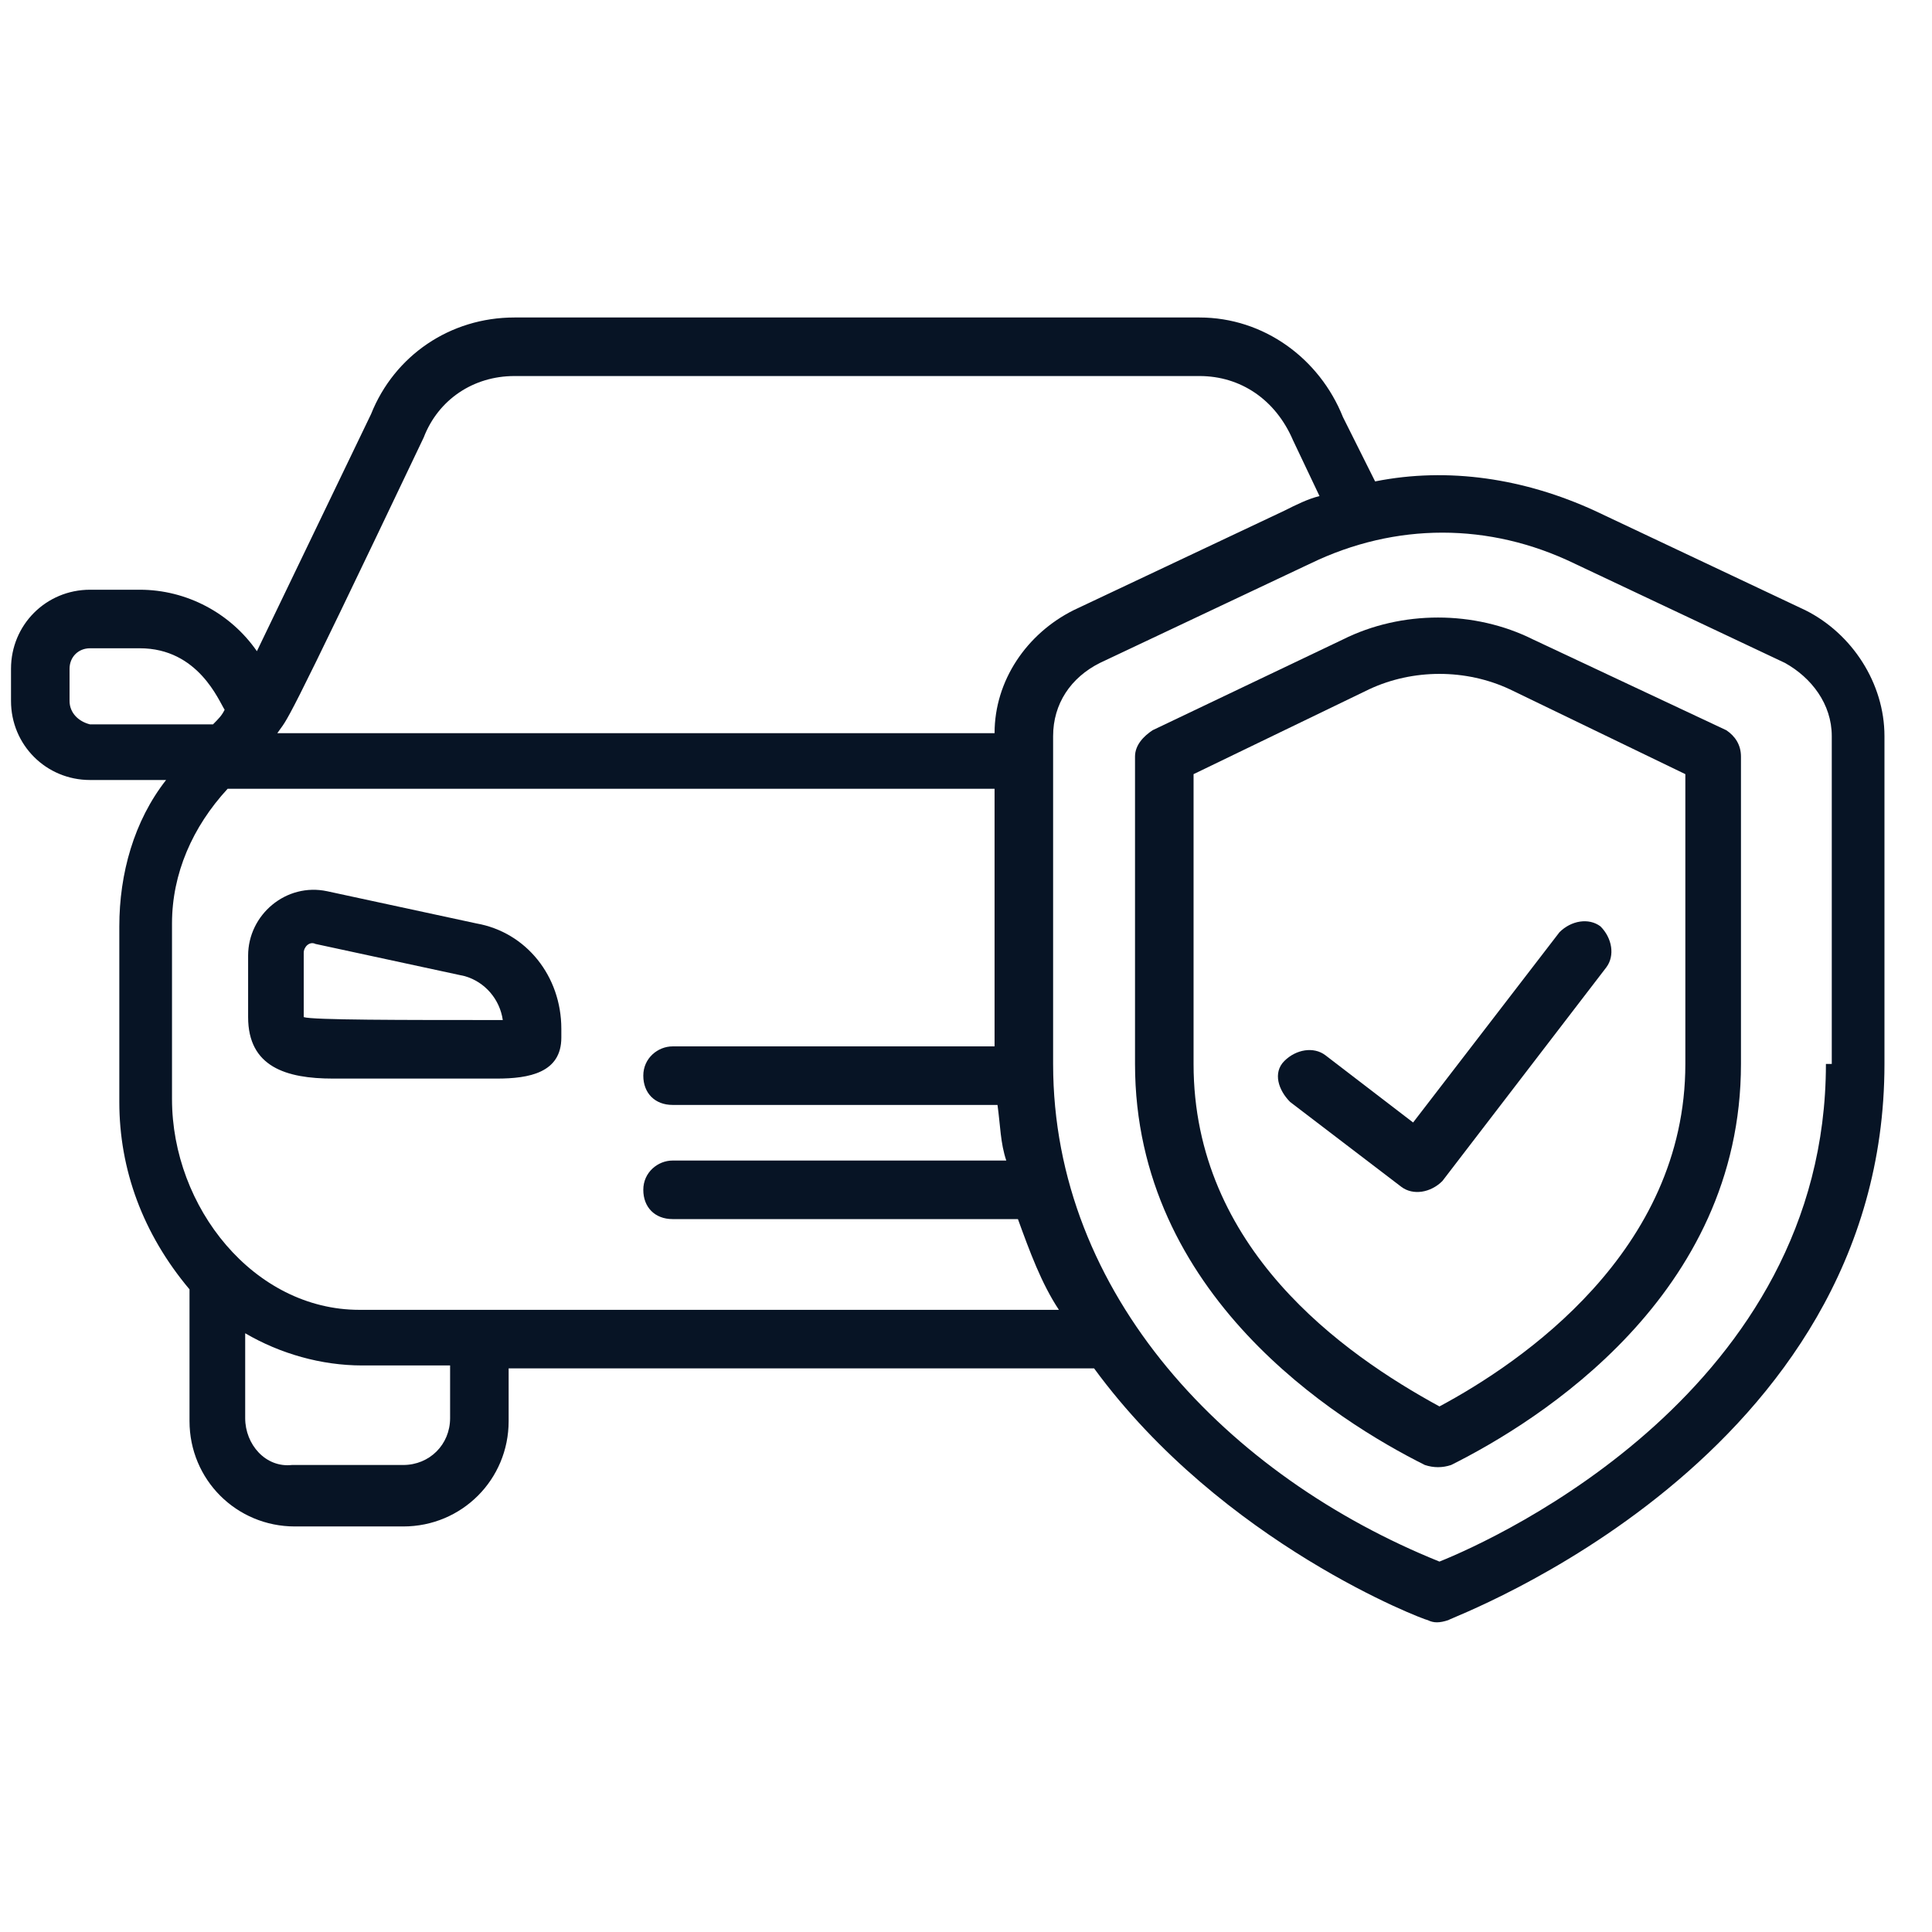
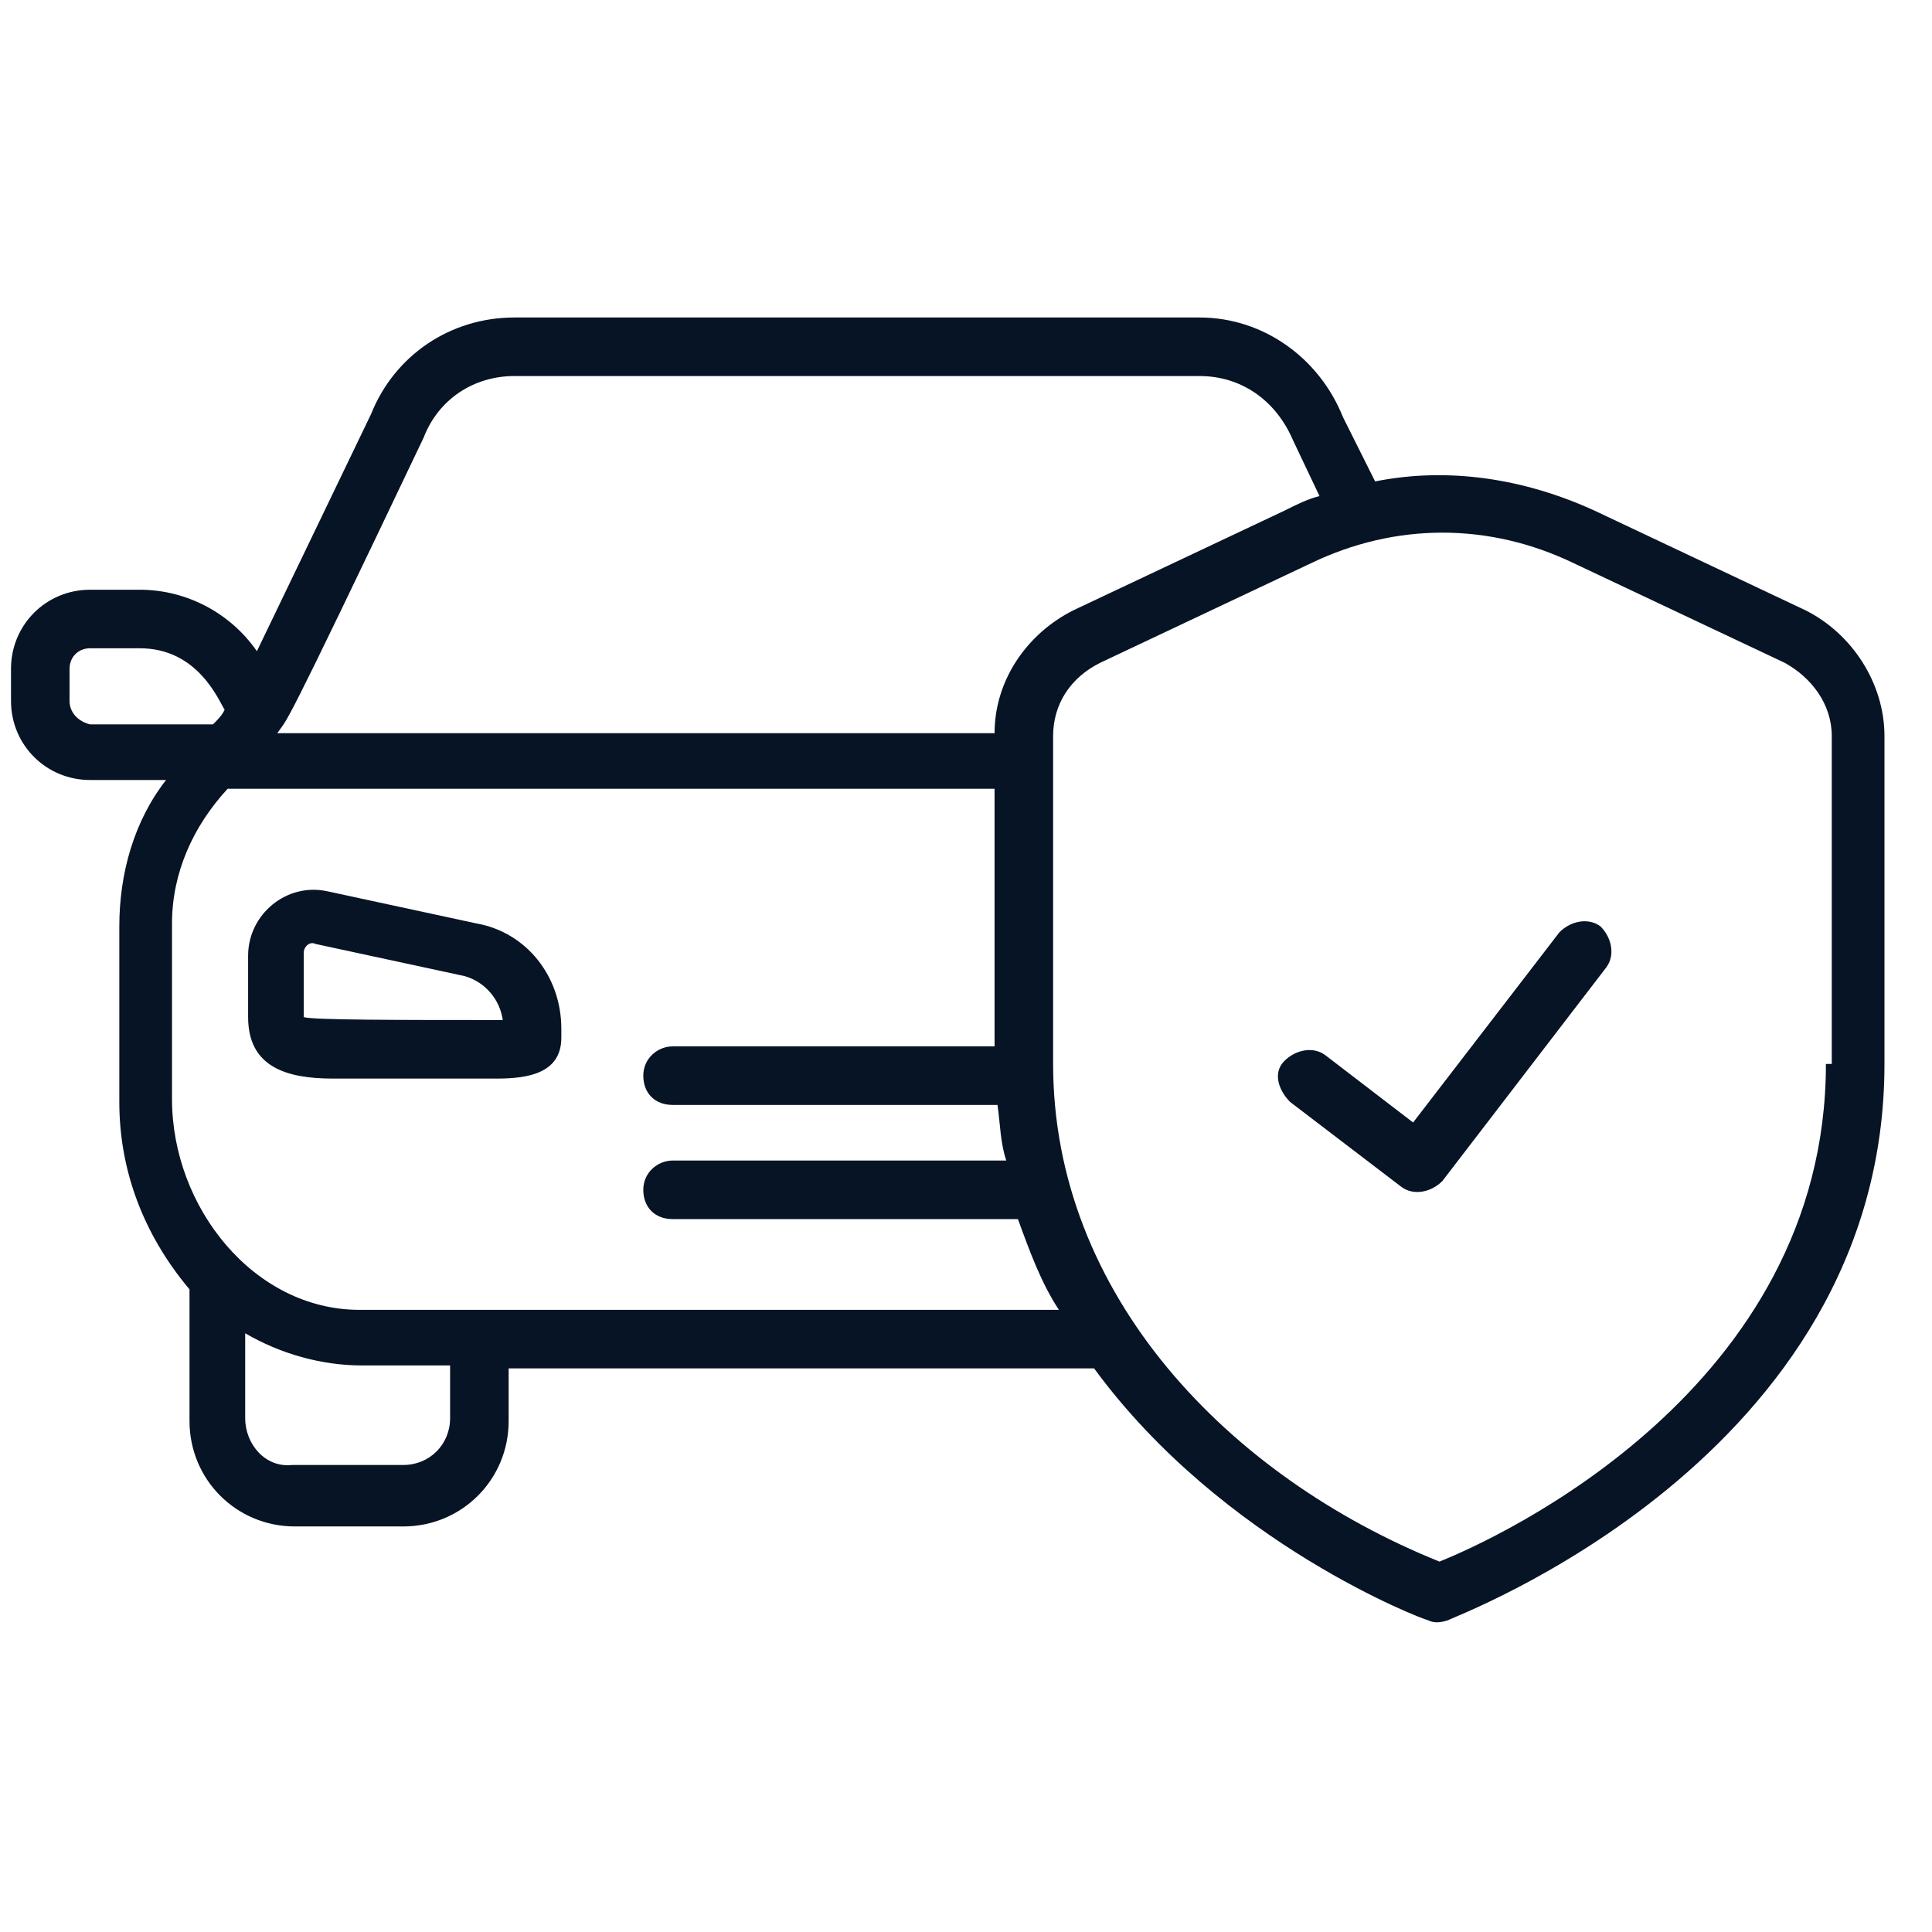
<svg xmlns="http://www.w3.org/2000/svg" width="33" height="33" viewBox="0 0 33 33" fill="none">
  <g id="fi_4544523" clip-path="url(#clip0_550_703)">
    <g id="Group">
      <path id="Vector" d="M8.138 15.773L5.588 15.223C4.888 15.073 4.238 15.623 4.238 16.323V17.373C4.238 18.223 4.888 18.423 5.688 18.423H8.488C9.038 18.423 9.588 18.323 9.588 17.723V17.573C9.588 16.673 8.988 15.923 8.138 15.773ZM5.188 17.373C5.188 17.323 5.188 17.323 5.188 16.273C5.188 16.173 5.288 16.073 5.388 16.123L7.938 16.673C8.288 16.773 8.538 17.073 8.588 17.423C6.838 17.423 5.338 17.423 5.188 17.373Z" fill="#071425" />
      <path id="Vector_2" d="M30.837 10.423L27.238 8.723C26.038 8.173 24.738 7.973 23.488 8.223L22.938 7.123C22.538 6.123 21.587 5.423 20.488 5.423H8.787C7.688 5.423 6.737 6.073 6.338 7.073L4.388 11.123C3.938 10.473 3.188 10.073 2.388 10.073H1.538C0.787 10.073 0.188 10.673 0.188 11.423V11.973C0.188 12.723 0.787 13.323 1.538 13.323H2.837C2.288 14.023 2.038 14.923 2.038 15.823V18.823C2.038 19.973 2.438 21.073 3.237 22.023V24.273C3.237 25.273 4.037 26.073 5.037 26.073H6.888C7.888 26.073 8.688 25.273 8.688 24.273V23.373H18.688C20.887 26.373 24.337 27.673 24.387 27.673C24.488 27.723 24.587 27.723 24.738 27.673C24.788 27.623 32.188 24.923 32.188 18.173V12.573C32.188 11.673 31.637 10.823 30.837 10.423ZM7.237 7.473C7.487 6.823 8.088 6.423 8.787 6.423H20.488C21.188 6.423 21.788 6.823 22.087 7.523L22.538 8.473C22.337 8.523 22.137 8.623 21.938 8.723L18.337 10.423C17.538 10.823 16.988 11.623 16.988 12.523H4.737C4.938 12.223 4.737 12.723 7.237 7.473ZM1.188 11.973V11.423C1.188 11.223 1.337 11.073 1.538 11.073H2.388C3.388 11.073 3.737 11.973 3.837 12.123C3.788 12.223 3.737 12.273 3.638 12.373H1.538C1.337 12.323 1.188 12.173 1.188 11.973ZM7.688 24.223C7.688 24.673 7.338 25.023 6.888 25.023H4.987C4.537 25.073 4.188 24.673 4.188 24.223V22.773C4.787 23.123 5.487 23.323 6.188 23.323H7.688V24.223ZM6.138 22.373C4.338 22.373 2.938 20.623 2.938 18.773V15.773C2.938 14.923 3.288 14.123 3.888 13.473H16.988V17.873H11.488C11.238 17.873 10.988 18.073 10.988 18.373C10.988 18.673 11.188 18.873 11.488 18.873H17.038C17.087 19.223 17.087 19.523 17.188 19.823H11.488C11.238 19.823 10.988 20.023 10.988 20.323C10.988 20.623 11.188 20.823 11.488 20.823H17.387C17.587 21.373 17.788 21.923 18.087 22.373H6.138ZM31.188 18.173C31.188 23.723 25.587 26.273 24.587 26.673C20.988 25.223 17.988 22.123 17.988 18.173C17.988 16.323 17.988 15.323 17.988 12.573C17.988 12.023 18.288 11.573 18.788 11.323L22.387 9.623C23.837 8.923 25.438 8.923 26.887 9.623L30.488 11.323C30.938 11.573 31.288 12.023 31.288 12.573V18.173H31.188Z" fill="#071425" />
-       <path id="Vector_3" d="M29.487 12.473L26.187 10.923C25.187 10.423 23.937 10.423 22.937 10.923L19.687 12.473C19.537 12.573 19.387 12.723 19.387 12.923V18.173C19.387 22.123 22.837 24.273 24.337 25.023C24.487 25.073 24.637 25.073 24.787 25.023C26.287 24.273 29.737 22.123 29.737 18.173V12.923C29.737 12.723 29.637 12.573 29.487 12.473ZM28.787 18.173C28.787 21.373 25.987 23.273 24.587 24.023C22.937 23.123 20.387 21.323 20.387 18.173V13.223L23.387 11.773C24.137 11.423 25.037 11.423 25.787 11.773L28.787 13.223V18.173Z" fill="#071425" />
      <path id="Vector_4" d="M22.637 18.023C22.437 17.873 22.137 17.923 21.937 18.123C21.737 18.323 21.837 18.623 22.037 18.823L23.937 20.273C24.137 20.423 24.437 20.373 24.637 20.173L27.437 16.523C27.587 16.323 27.537 16.023 27.337 15.823C27.137 15.673 26.837 15.723 26.637 15.923L24.137 19.173L22.637 18.023Z" fill="#071425" />
    </g>
  </g>
  <defs>
    <clipPath id="clip0_550_703">
      <rect width="32" height="32" fill="white" transform="translate(0.188 0.573)" />
    </clipPath>
  </defs>
</svg>